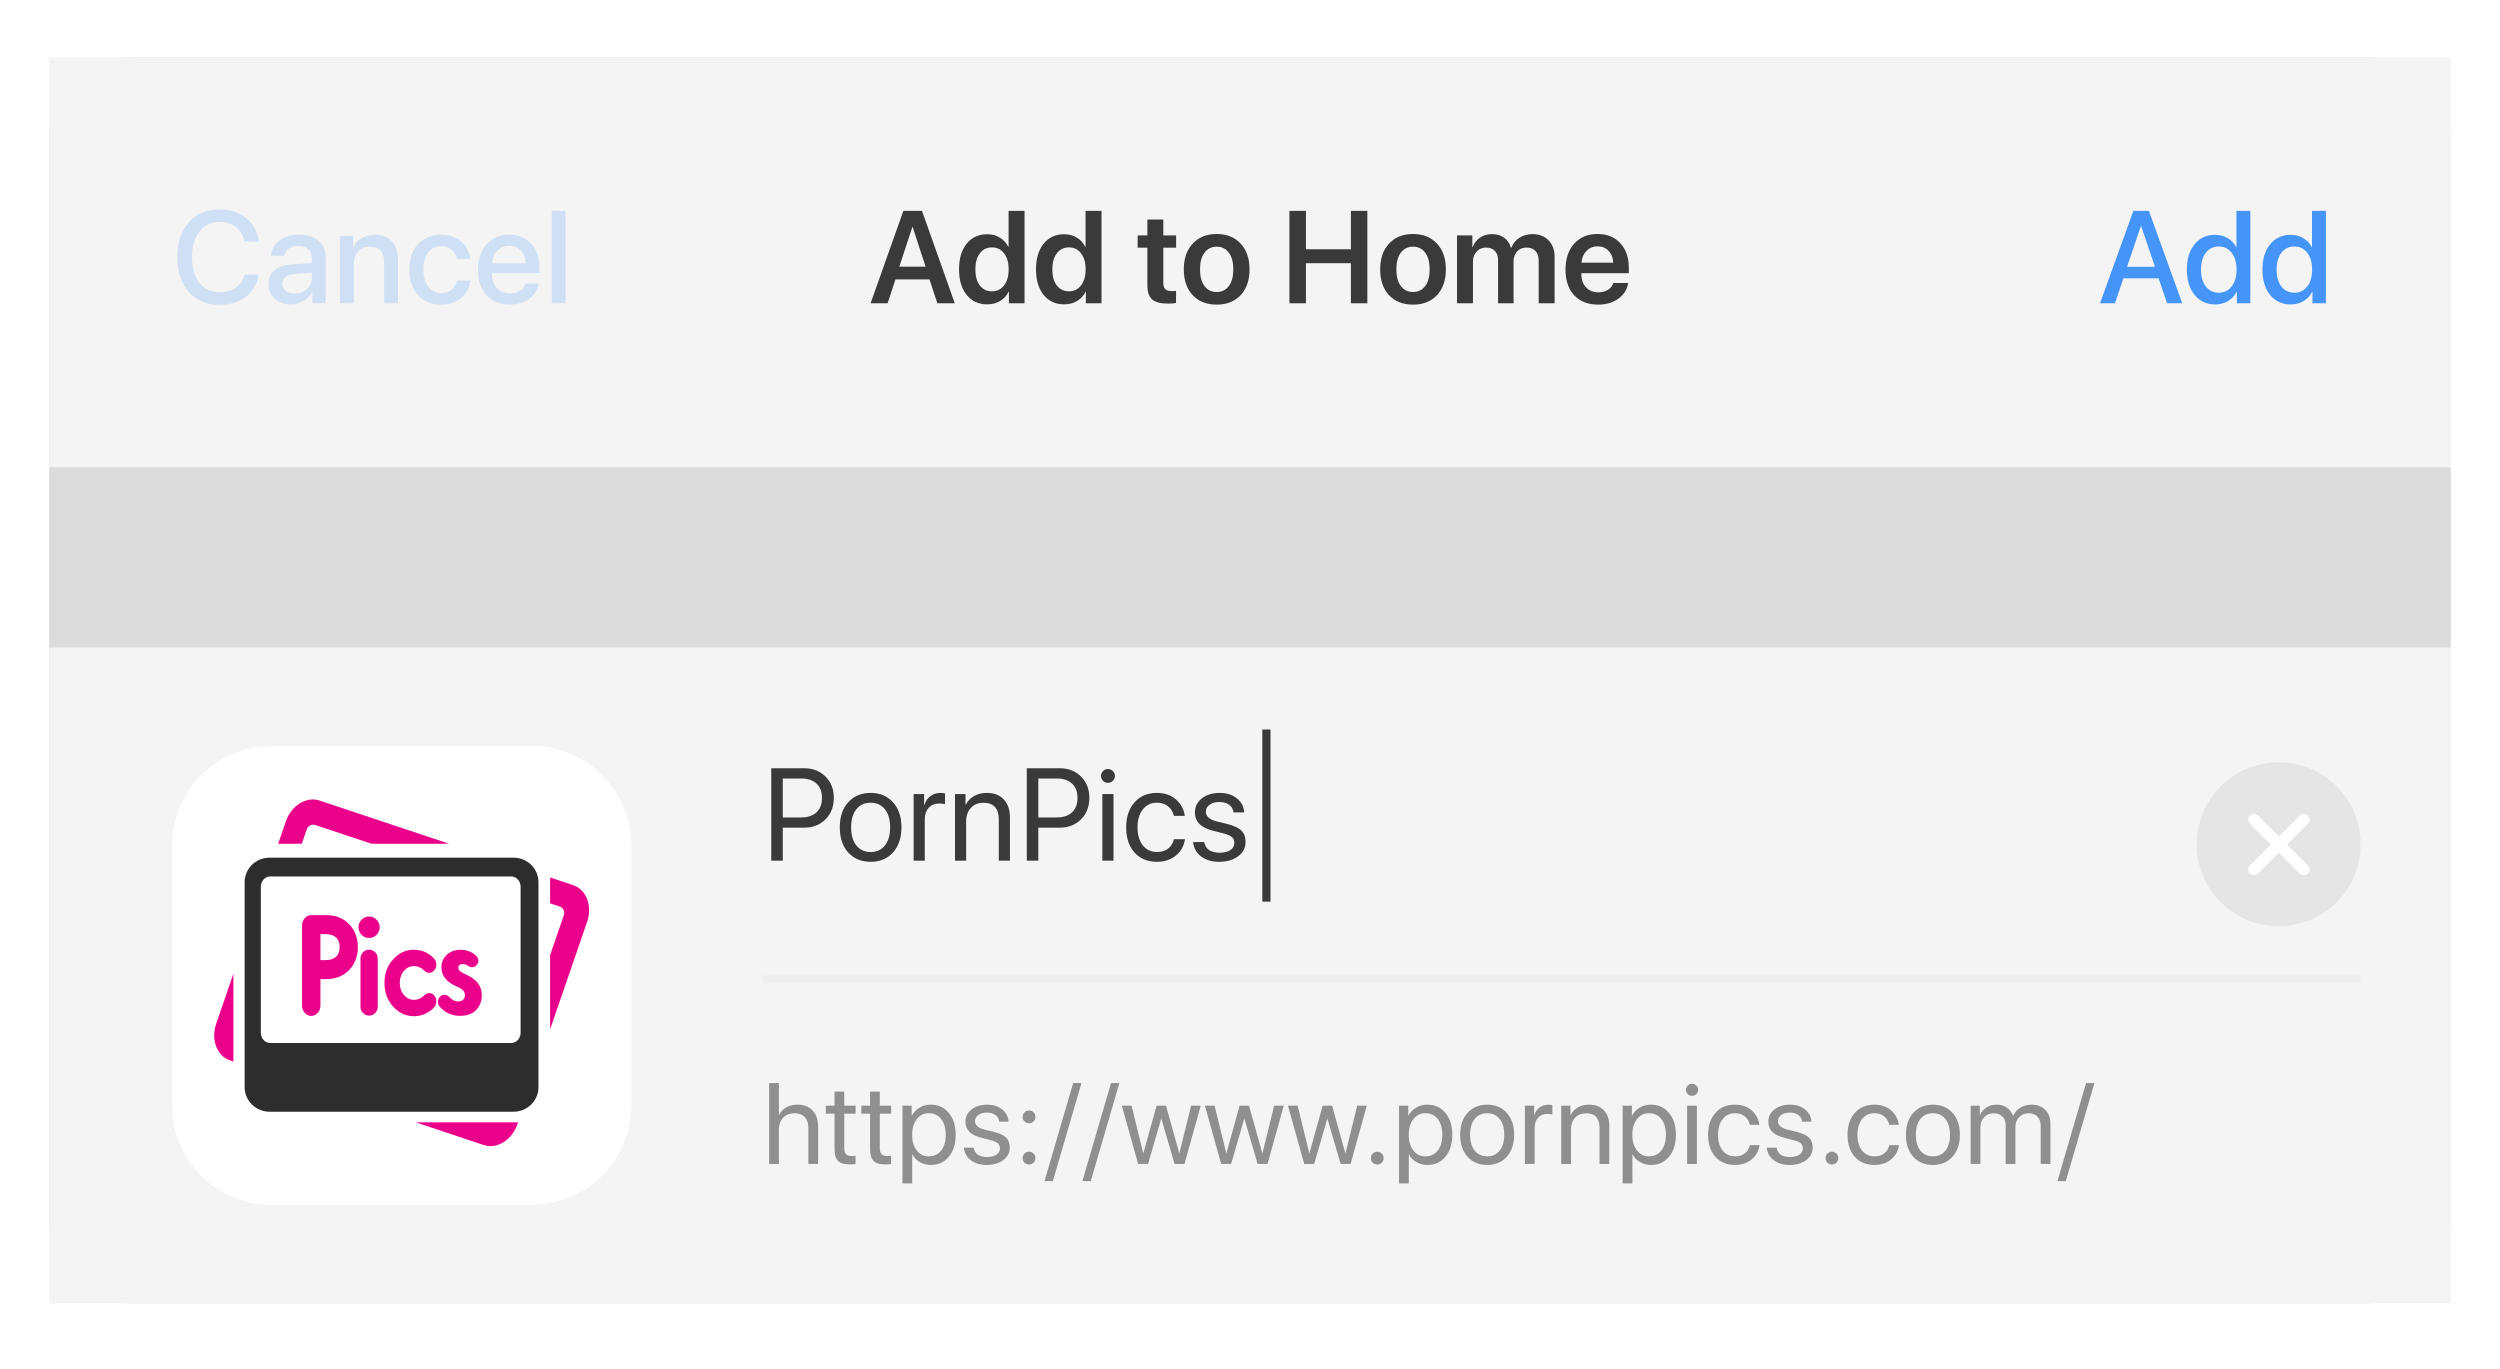
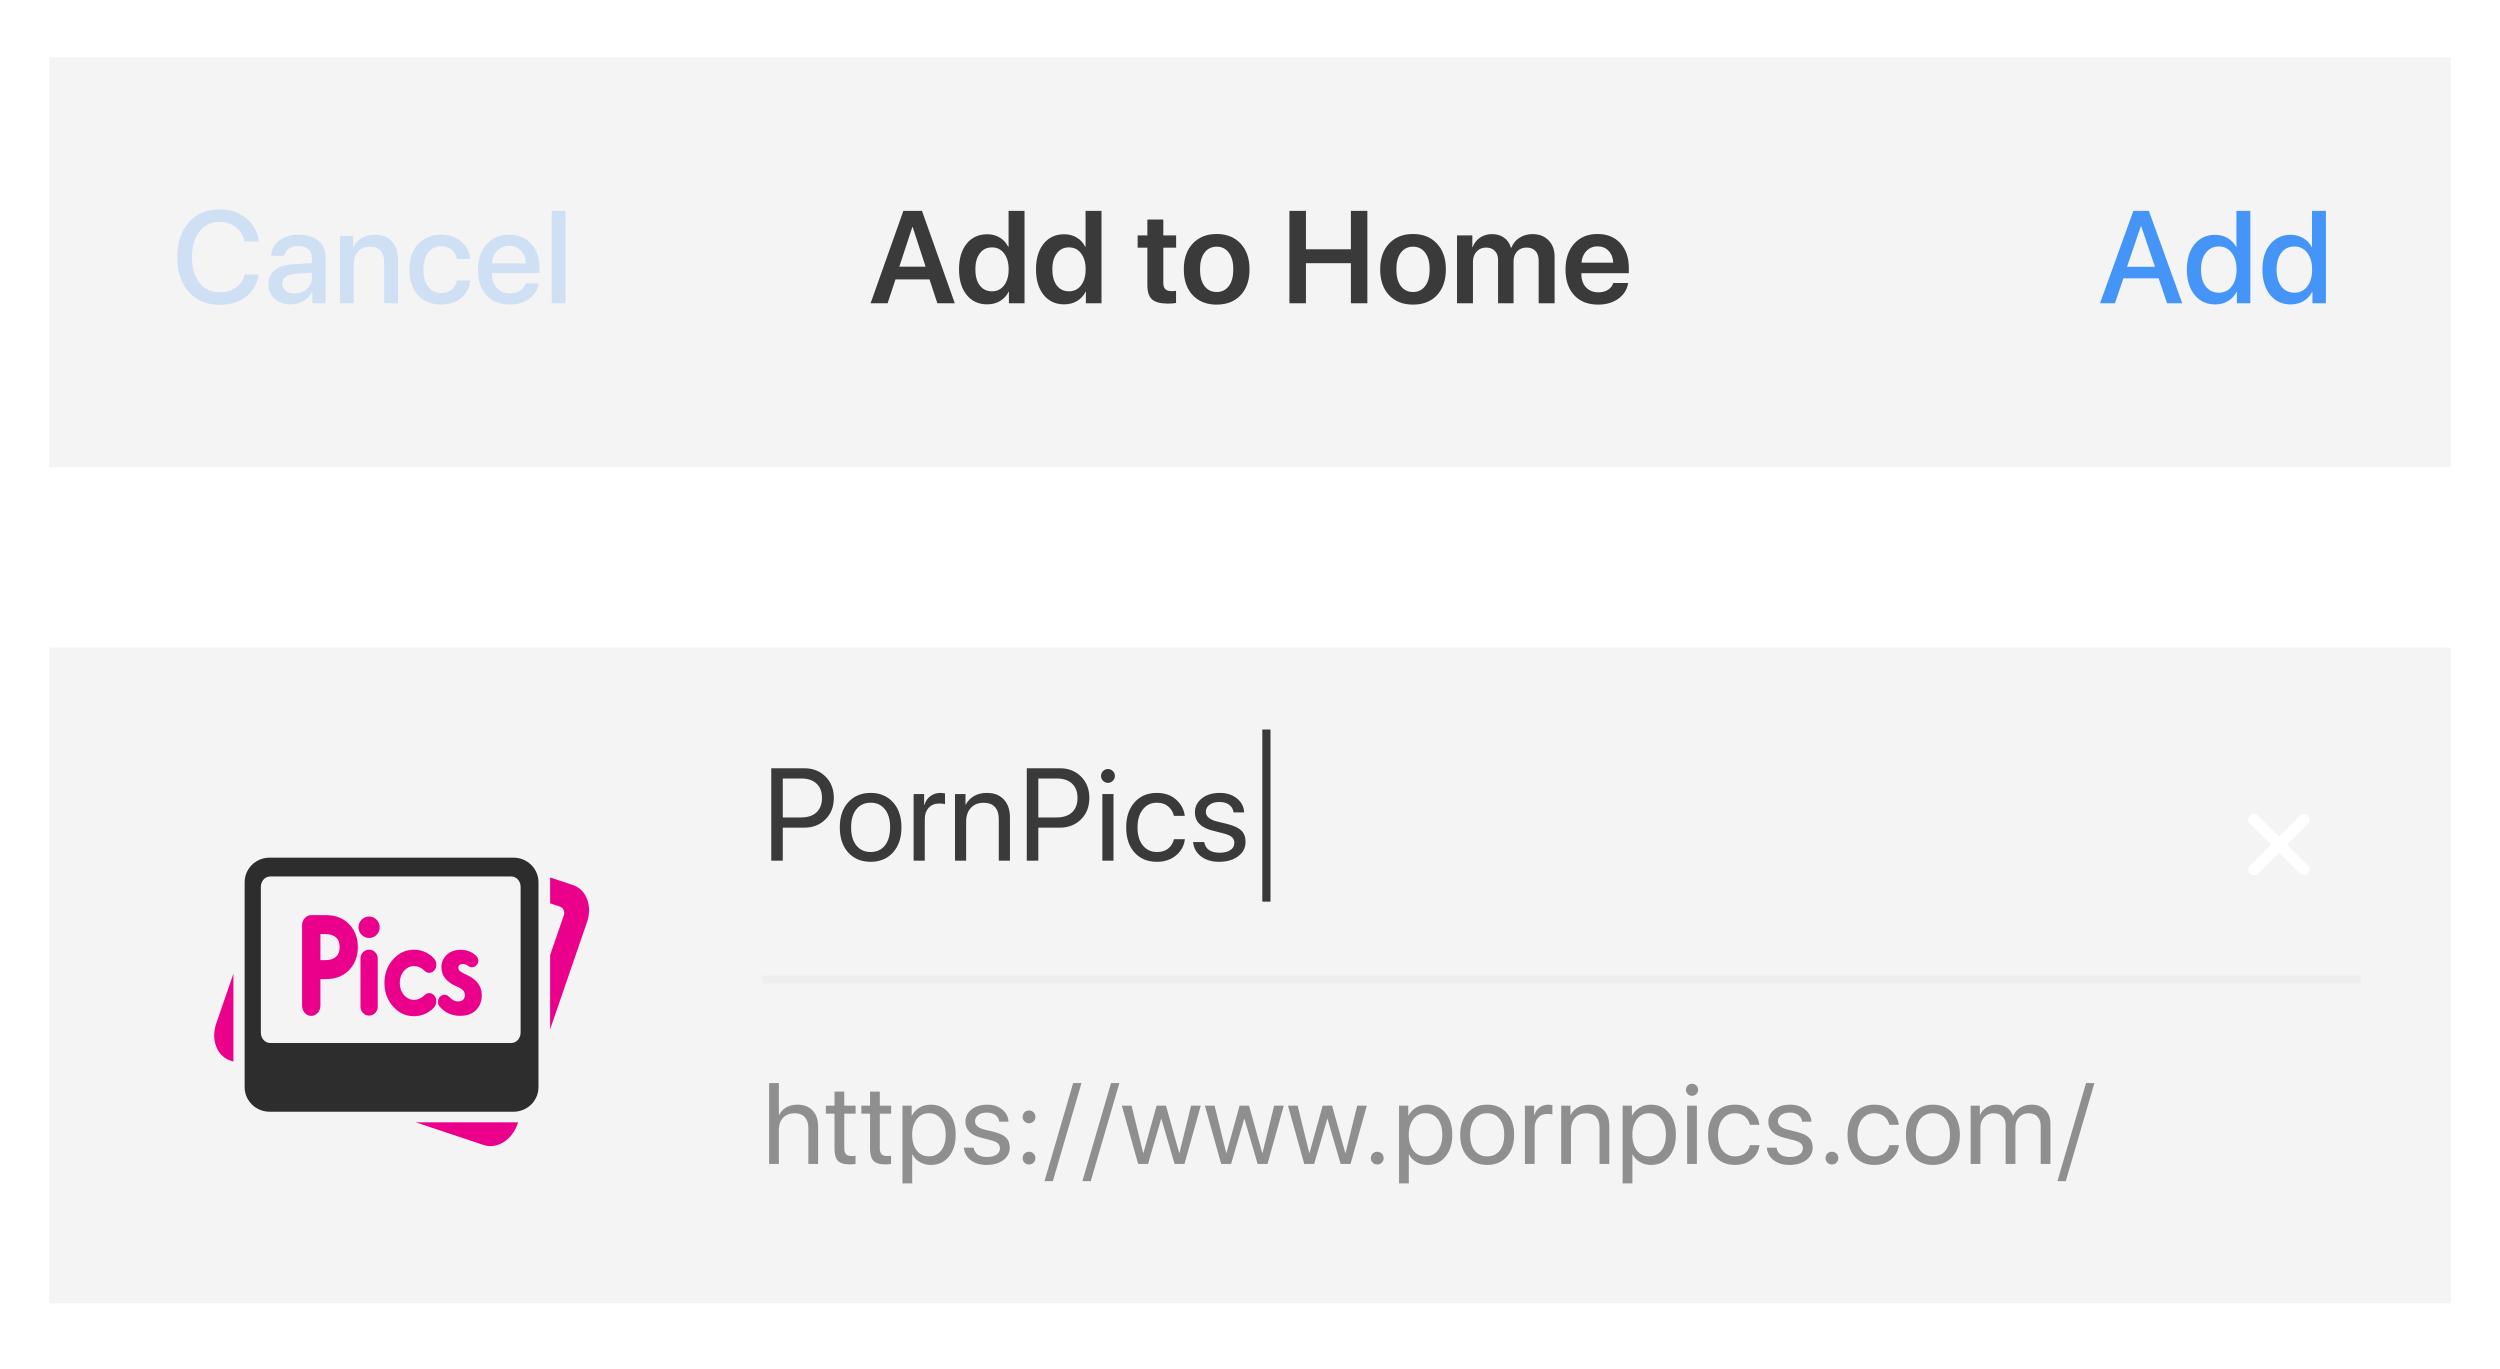
<svg xmlns="http://www.w3.org/2000/svg" width="305" height="167" viewBox="0 0 305 167" fill="none">
  <g filter="url(#filter0_dd)">
-     <rect x="6" y="6" width="293" height="152" rx="10" fill="#DBDBDB" />
    <rect x="6" y="6" width="293" height="50" fill="#F4F4F4" />
    <rect x="6" y="78" width="293" height="80" fill="#F4F4F4" />
    <path d="M114.359 36L113.398 33.086H109.25L108.289 36H106.211L110.211 24.727H112.484L116.484 36H114.359ZM111.297 26.719L109.719 31.531H112.922L111.352 26.719H111.297ZM120.438 36.133C119.391 36.133 118.555 35.747 117.93 34.977C117.311 34.206 117.001 33.164 117.001 31.852C117.001 30.544 117.311 29.505 117.93 28.734C118.555 27.963 119.391 27.578 120.438 27.578C121.021 27.578 121.537 27.716 121.985 27.992C122.438 28.268 122.777 28.641 123.001 29.109H123.047V24.727H124.993V36H123.087V34.586H123.055C122.826 35.06 122.48 35.438 122.016 35.719C121.558 35.995 121.032 36.133 120.438 36.133ZM121.024 29.18C120.399 29.18 119.904 29.422 119.54 29.906C119.175 30.385 118.993 31.037 118.993 31.859C118.993 32.688 119.172 33.341 119.532 33.82C119.896 34.3 120.394 34.539 121.024 34.539C121.639 34.539 122.131 34.297 122.501 33.812C122.87 33.328 123.055 32.677 123.055 31.859C123.055 31.047 122.87 30.398 122.501 29.914C122.131 29.424 121.639 29.18 121.024 29.18ZM129.829 36.133C128.782 36.133 127.947 35.747 127.322 34.977C126.702 34.206 126.392 33.164 126.392 31.852C126.392 30.544 126.702 29.505 127.322 28.734C127.947 27.963 128.782 27.578 129.829 27.578C130.413 27.578 130.928 27.716 131.376 27.992C131.829 28.268 132.168 28.641 132.392 29.109H132.439V24.727H134.384V36H132.478V34.586H132.447C132.217 35.06 131.871 35.438 131.407 35.719C130.949 35.995 130.423 36.133 129.829 36.133ZM130.415 29.18C129.79 29.18 129.296 29.422 128.931 29.906C128.566 30.385 128.384 31.037 128.384 31.859C128.384 32.688 128.564 33.341 128.923 33.82C129.288 34.3 129.785 34.539 130.415 34.539C131.03 34.539 131.522 34.297 131.892 33.812C132.262 33.328 132.447 32.677 132.447 31.859C132.447 31.047 132.262 30.398 131.892 29.914C131.522 29.424 131.03 29.18 130.415 29.18ZM139.979 25.781H141.924V27.719H143.487V29.219H141.924V33.523C141.924 33.862 142.005 34.112 142.167 34.273C142.328 34.435 142.581 34.516 142.924 34.516C143.154 34.516 143.338 34.503 143.479 34.477V35.961C143.245 36.013 142.909 36.039 142.471 36.039C141.575 36.039 140.935 35.867 140.549 35.523C140.169 35.18 139.979 34.604 139.979 33.797V29.219H138.792V27.719H139.979V25.781ZM151.355 35.016C150.631 35.781 149.657 36.164 148.433 36.164C147.209 36.164 146.235 35.781 145.511 35.016C144.787 34.245 144.425 33.193 144.425 31.859C144.425 30.531 144.79 29.482 145.519 28.711C146.248 27.935 147.219 27.547 148.433 27.547C149.652 27.547 150.623 27.935 151.347 28.711C152.076 29.482 152.441 30.531 152.441 31.859C152.441 33.193 152.079 34.245 151.355 35.016ZM146.948 33.898C147.313 34.383 147.808 34.625 148.433 34.625C149.058 34.625 149.553 34.383 149.917 33.898C150.282 33.414 150.464 32.734 150.464 31.859C150.464 30.99 150.282 30.312 149.917 29.828C149.553 29.338 149.058 29.094 148.433 29.094C147.813 29.094 147.318 29.338 146.948 29.828C146.584 30.312 146.402 30.99 146.402 31.859C146.402 32.734 146.584 33.414 146.948 33.898ZM166.817 36H164.809V31.109H159.325V36H157.309V24.727H159.325V29.414H164.809V24.727H166.817V36ZM175.31 35.016C174.586 35.781 173.612 36.164 172.388 36.164C171.164 36.164 170.19 35.781 169.466 35.016C168.742 34.245 168.38 33.193 168.38 31.859C168.38 30.531 168.745 29.482 169.474 28.711C170.203 27.935 171.174 27.547 172.388 27.547C173.607 27.547 174.578 27.935 175.302 28.711C176.031 29.482 176.396 30.531 176.396 31.859C176.396 33.193 176.034 34.245 175.31 35.016ZM170.903 33.898C171.268 34.383 171.763 34.625 172.388 34.625C173.013 34.625 173.508 34.383 173.872 33.898C174.237 33.414 174.419 32.734 174.419 31.859C174.419 30.99 174.237 30.312 173.872 29.828C173.508 29.338 173.013 29.094 172.388 29.094C171.768 29.094 171.273 29.338 170.903 29.828C170.539 30.312 170.357 30.99 170.357 31.859C170.357 32.734 170.539 33.414 170.903 33.898ZM177.756 36V27.719H179.623V29.156H179.662C179.844 28.667 180.144 28.279 180.56 27.992C180.977 27.706 181.464 27.562 182.021 27.562C182.605 27.562 183.097 27.708 183.498 28C183.904 28.287 184.183 28.695 184.334 29.227H184.381C184.579 28.716 184.907 28.312 185.365 28.016C185.829 27.713 186.36 27.562 186.959 27.562C187.776 27.562 188.43 27.815 188.92 28.32C189.414 28.826 189.662 29.492 189.662 30.32V36H187.717V30.797C187.717 30.287 187.586 29.893 187.326 29.617C187.071 29.341 186.706 29.203 186.232 29.203C185.763 29.203 185.383 29.359 185.092 29.672C184.8 29.984 184.654 30.388 184.654 30.883V36H182.763V30.695C182.763 30.237 182.631 29.875 182.365 29.609C182.105 29.338 181.748 29.203 181.295 29.203C180.826 29.203 180.443 29.367 180.146 29.695C179.849 30.018 179.701 30.43 179.701 30.93V36H177.756ZM194.905 29.055C194.363 29.055 193.91 29.242 193.545 29.617C193.186 29.987 192.985 30.463 192.944 31.047H196.811C196.79 30.458 196.605 29.979 196.256 29.609C195.907 29.24 195.457 29.055 194.905 29.055ZM196.819 33.523H198.639C198.514 34.31 198.116 34.948 197.444 35.438C196.772 35.922 195.949 36.164 194.975 36.164C193.735 36.164 192.761 35.784 192.053 35.023C191.345 34.258 190.991 33.214 190.991 31.891C190.991 30.578 191.342 29.526 192.045 28.734C192.754 27.943 193.704 27.547 194.897 27.547C196.069 27.547 196.998 27.924 197.686 28.68C198.373 29.43 198.717 30.435 198.717 31.695V32.328H192.928V32.445C192.928 33.112 193.116 33.648 193.491 34.055C193.871 34.461 194.379 34.664 195.014 34.664C195.462 34.664 195.847 34.562 196.17 34.359C196.498 34.151 196.715 33.872 196.819 33.523Z" fill="#3A3A3A" />
    <path d="M94.094 92.727H98.117C99.174 92.727 100.039 93.065 100.711 93.742C101.388 94.414 101.727 95.281 101.727 96.344C101.727 97.412 101.388 98.284 100.711 98.961C100.034 99.638 99.164 99.977 98.102 99.977H95.5V104H94.094V92.727ZM95.5 93.977V98.727H97.75C98.552 98.727 99.174 98.518 99.617 98.102C100.06 97.68 100.281 97.094 100.281 96.344C100.281 95.594 100.06 95.013 99.617 94.602C99.18 94.185 98.557 93.977 97.75 93.977H95.5ZM106.219 104.141C105.084 104.141 104.172 103.763 103.485 103.008C102.797 102.247 102.454 101.224 102.454 99.938C102.454 98.651 102.797 97.63 103.485 96.875C104.172 96.115 105.084 95.734 106.219 95.734C107.35 95.734 108.258 96.115 108.946 96.875C109.633 97.63 109.977 98.651 109.977 99.938C109.977 101.219 109.633 102.24 108.946 103C108.258 103.76 107.35 104.141 106.219 104.141ZM104.477 102.148C104.909 102.68 105.49 102.945 106.219 102.945C106.949 102.945 107.527 102.682 107.954 102.156C108.381 101.625 108.594 100.885 108.594 99.938C108.594 98.99 108.381 98.253 107.954 97.727C107.527 97.195 106.949 96.93 106.219 96.93C105.49 96.93 104.909 97.195 104.477 97.727C104.05 98.258 103.837 98.995 103.837 99.938C103.837 100.88 104.05 101.617 104.477 102.148ZM111.462 104V95.875H112.743V97.203H112.775C112.91 96.75 113.152 96.393 113.501 96.133C113.855 95.867 114.269 95.734 114.743 95.734C114.853 95.734 115.035 95.753 115.29 95.789V97.109C115.144 97.057 114.902 97.031 114.564 97.031C114.038 97.031 113.616 97.206 113.298 97.555C112.98 97.904 112.822 98.365 112.822 98.938V104H111.462ZM116.51 104V95.875H117.791V97.172H117.822C118.057 96.719 118.392 96.367 118.83 96.117C119.267 95.862 119.791 95.734 120.4 95.734C121.286 95.734 121.976 96.003 122.471 96.539C122.965 97.07 123.213 97.799 123.213 98.727V104H121.853V98.969C121.853 98.307 121.697 97.805 121.385 97.461C121.072 97.112 120.606 96.938 119.986 96.938C119.346 96.938 118.833 97.146 118.447 97.562C118.062 97.979 117.869 98.531 117.869 99.219V104H116.51ZM125.268 92.727H129.292C130.349 92.727 131.213 93.065 131.885 93.742C132.562 94.414 132.901 95.281 132.901 96.344C132.901 97.412 132.562 98.284 131.885 98.961C131.208 99.638 130.338 99.977 129.276 99.977H126.674V104H125.268V92.727ZM126.674 93.977V98.727H128.924C129.726 98.727 130.349 98.518 130.792 98.102C131.234 97.68 131.456 97.094 131.456 96.344C131.456 95.594 131.234 95.013 130.792 94.602C130.354 94.185 129.732 93.977 128.924 93.977H126.674ZM134.487 104V95.875H135.847V104H134.487ZM135.167 94.508C134.938 94.508 134.74 94.424 134.573 94.258C134.407 94.091 134.323 93.893 134.323 93.664C134.323 93.43 134.407 93.232 134.573 93.07C134.74 92.904 134.938 92.82 135.167 92.82C135.402 92.82 135.602 92.904 135.769 93.07C135.935 93.232 136.019 93.43 136.019 93.664C136.019 93.893 135.935 94.091 135.769 94.258C135.602 94.424 135.402 94.508 135.167 94.508ZM144.543 98.539H143.215C143.111 98.07 142.879 97.685 142.519 97.383C142.165 97.081 141.704 96.93 141.137 96.93C140.428 96.93 139.858 97.203 139.426 97.75C138.993 98.292 138.777 99.021 138.777 99.938C138.777 100.87 138.993 101.604 139.426 102.141C139.863 102.677 140.439 102.945 141.152 102.945C141.699 102.945 142.15 102.81 142.504 102.539C142.863 102.263 143.103 101.878 143.222 101.383H144.558C144.454 102.195 144.087 102.859 143.457 103.375C142.832 103.885 142.061 104.141 141.144 104.141C140.009 104.141 139.1 103.766 138.418 103.016C137.736 102.26 137.394 101.234 137.394 99.938C137.394 98.662 137.736 97.643 138.418 96.883C139.1 96.117 140.004 95.734 141.129 95.734C142.097 95.734 142.884 96.008 143.488 96.555C144.097 97.102 144.449 97.763 144.543 98.539ZM145.778 98.117C145.778 97.419 146.059 96.849 146.622 96.406C147.189 95.958 147.918 95.734 148.809 95.734C149.648 95.734 150.346 95.958 150.903 96.406C151.46 96.854 151.754 97.422 151.786 98.109H150.489C150.442 97.713 150.265 97.404 149.958 97.18C149.655 96.956 149.257 96.844 148.762 96.844C148.267 96.844 147.869 96.956 147.567 97.18C147.265 97.398 147.114 97.688 147.114 98.047C147.114 98.599 147.564 98.99 148.465 99.219L149.723 99.523C150.541 99.732 151.116 100.003 151.45 100.336C151.788 100.664 151.958 101.128 151.958 101.727C151.958 102.435 151.655 103.016 151.051 103.469C150.447 103.917 149.671 104.141 148.723 104.141C147.838 104.141 147.106 103.922 146.528 103.484C145.955 103.042 145.632 102.458 145.559 101.734H146.918C147.069 102.599 147.7 103.031 148.809 103.031C149.356 103.031 149.788 102.924 150.106 102.711C150.429 102.492 150.59 102.198 150.59 101.828C150.59 101.536 150.494 101.305 150.301 101.133C150.114 100.961 149.793 100.815 149.34 100.695L147.911 100.328C146.489 99.963 145.778 99.227 145.778 98.117Z" fill="#3A3A3A" />
    <path d="M93.834 141V131.136H95.023V135.025H95.051C95.251 134.624 95.543 134.314 95.926 134.096C96.313 133.877 96.773 133.768 97.307 133.768C98.081 133.768 98.692 134.007 99.139 134.485C99.585 134.964 99.809 135.604 99.809 136.406V141H98.619V136.625C98.619 136.051 98.476 135.606 98.189 135.292C97.906 134.978 97.489 134.82 96.938 134.82C96.35 134.82 95.882 135.005 95.536 135.374C95.194 135.743 95.023 136.238 95.023 136.857V141H93.834ZM101.812 132.175H103.002V133.891H104.382V134.868H103.002V139.093C103.002 139.416 103.072 139.656 103.214 139.811C103.355 139.961 103.578 140.036 103.883 140.036C104.075 140.036 104.239 140.025 104.376 140.002V141C104.221 141.036 103.97 141.055 103.624 141.055C102.972 141.055 102.507 140.909 102.229 140.617C101.951 140.326 101.812 139.838 101.812 139.154V134.868H100.753V133.891H101.812V132.175ZM106.147 132.175H107.336V133.891H108.717V134.868H107.336V139.093C107.336 139.416 107.407 139.656 107.548 139.811C107.689 139.961 107.913 140.036 108.218 140.036C108.409 140.036 108.574 140.025 108.71 140.002V141C108.555 141.036 108.305 141.055 107.958 141.055C107.307 141.055 106.842 140.909 106.564 140.617C106.286 140.326 106.147 139.838 106.147 139.154V134.868H105.087V133.891H106.147V132.175ZM113.551 133.768C114.462 133.768 115.196 134.103 115.752 134.772C116.312 135.442 116.593 136.333 116.593 137.445C116.593 138.553 116.315 139.444 115.759 140.118C115.203 140.788 114.476 141.123 113.578 141.123C113.077 141.123 112.628 141.009 112.231 140.781C111.835 140.553 111.53 140.241 111.315 139.845H111.288V143.372H110.099V133.891H111.226V135.094H111.254C111.477 134.684 111.789 134.36 112.19 134.123C112.591 133.886 113.045 133.768 113.551 133.768ZM113.318 140.077C113.952 140.077 114.453 139.84 114.822 139.366C115.191 138.892 115.376 138.252 115.376 137.445C115.376 136.639 115.191 135.998 114.822 135.524C114.453 135.05 113.952 134.813 113.318 134.813C112.708 134.813 112.215 135.055 111.842 135.538C111.468 136.021 111.281 136.657 111.281 137.445C111.281 138.238 111.468 138.876 111.842 139.359C112.215 139.838 112.708 140.077 113.318 140.077ZM117.783 135.853C117.783 135.242 118.029 134.743 118.521 134.355C119.018 133.964 119.656 133.768 120.435 133.768C121.169 133.768 121.78 133.964 122.267 134.355C122.755 134.747 123.012 135.244 123.04 135.846H121.905C121.864 135.499 121.709 135.228 121.44 135.032C121.176 134.836 120.827 134.738 120.394 134.738C119.961 134.738 119.613 134.836 119.348 135.032C119.084 135.224 118.952 135.477 118.952 135.791C118.952 136.274 119.346 136.616 120.134 136.816L121.235 137.083C121.95 137.265 122.454 137.502 122.746 137.794C123.042 138.081 123.19 138.487 123.19 139.011C123.19 139.631 122.926 140.139 122.397 140.535C121.868 140.927 121.189 141.123 120.36 141.123C119.585 141.123 118.945 140.932 118.439 140.549C117.938 140.161 117.655 139.651 117.591 139.018H118.781C118.913 139.774 119.464 140.152 120.435 140.152C120.914 140.152 121.292 140.059 121.57 139.872C121.852 139.681 121.994 139.423 121.994 139.1C121.994 138.844 121.909 138.642 121.741 138.491C121.577 138.341 121.296 138.213 120.9 138.108L119.649 137.787C118.405 137.468 117.783 136.823 117.783 135.853ZM126.096 140.843C125.946 140.993 125.761 141.068 125.542 141.068C125.323 141.068 125.139 140.993 124.988 140.843C124.838 140.692 124.763 140.508 124.763 140.289C124.763 140.07 124.838 139.886 124.988 139.735C125.139 139.585 125.323 139.51 125.542 139.51C125.761 139.51 125.946 139.585 126.096 139.735C126.246 139.886 126.321 140.07 126.321 140.289C126.321 140.508 126.246 140.692 126.096 140.843ZM126.096 135.812C125.946 135.962 125.761 136.037 125.542 136.037C125.323 136.037 125.139 135.962 124.988 135.812C124.838 135.661 124.763 135.477 124.763 135.258C124.763 135.039 124.838 134.854 124.988 134.704C125.139 134.554 125.323 134.479 125.542 134.479C125.761 134.479 125.946 134.554 126.096 134.704C126.246 134.854 126.321 135.039 126.321 135.258C126.321 135.477 126.246 135.661 126.096 135.812ZM128.448 143.099H127.43L130.923 131.136H131.941L128.448 143.099ZM133.07 143.099H132.051L135.544 131.136H136.563L133.07 143.099ZM146.489 133.891L144.507 141H143.297L141.691 135.497H141.663L140.064 141H138.854L136.864 133.891H138.047L139.469 139.674H139.496L141.103 133.891H142.251L143.864 139.674H143.892L145.314 133.891H146.489ZM156.621 133.891L154.638 141H153.428L151.822 135.497H151.795L150.195 141H148.985L146.996 133.891H148.178L149.6 139.674H149.628L151.234 133.891H152.383L153.996 139.674H154.023L155.445 133.891H156.621ZM166.752 133.891L164.77 141H163.56L161.954 135.497H161.926L160.327 141H159.117L157.127 133.891H158.31L159.732 139.674H159.759L161.366 133.891H162.514L164.127 139.674H164.155L165.577 133.891H166.752ZM168.578 140.843C168.428 140.993 168.243 141.068 168.024 141.068C167.806 141.068 167.621 140.993 167.471 140.843C167.32 140.692 167.245 140.508 167.245 140.289C167.245 140.07 167.32 139.886 167.471 139.735C167.621 139.585 167.806 139.51 168.024 139.51C168.243 139.51 168.428 139.585 168.578 139.735C168.729 139.886 168.804 140.07 168.804 140.289C168.804 140.508 168.729 140.692 168.578 140.843ZM174.136 133.768C175.048 133.768 175.782 134.103 176.338 134.772C176.898 135.442 177.178 136.333 177.178 137.445C177.178 138.553 176.9 139.444 176.344 140.118C175.788 140.788 175.062 141.123 174.164 141.123C173.662 141.123 173.214 141.009 172.817 140.781C172.421 140.553 172.115 140.241 171.901 139.845H171.874V143.372H170.684V133.891H171.812V135.094H171.84C172.063 134.684 172.375 134.36 172.776 134.123C173.177 133.886 173.631 133.768 174.136 133.768ZM173.904 140.077C174.537 140.077 175.039 139.84 175.408 139.366C175.777 138.892 175.962 138.252 175.962 137.445C175.962 136.639 175.777 135.998 175.408 135.524C175.039 135.05 174.537 134.813 173.904 134.813C173.293 134.813 172.801 135.055 172.427 135.538C172.054 136.021 171.867 136.657 171.867 137.445C171.867 138.238 172.054 138.876 172.427 139.359C172.801 139.838 173.293 140.077 173.904 140.077ZM181.438 141.123C180.444 141.123 179.647 140.793 179.045 140.132C178.444 139.466 178.143 138.571 178.143 137.445C178.143 136.32 178.444 135.426 179.045 134.766C179.647 134.1 180.444 133.768 181.438 133.768C182.427 133.768 183.222 134.1 183.824 134.766C184.425 135.426 184.726 136.32 184.726 137.445C184.726 138.566 184.425 139.46 183.824 140.125C183.222 140.79 182.427 141.123 181.438 141.123ZM179.913 139.38C180.292 139.845 180.8 140.077 181.438 140.077C182.076 140.077 182.582 139.847 182.955 139.387C183.329 138.922 183.516 138.275 183.516 137.445C183.516 136.616 183.329 135.971 182.955 135.511C182.582 135.046 182.076 134.813 181.438 134.813C180.8 134.813 180.292 135.046 179.913 135.511C179.54 135.976 179.353 136.62 179.353 137.445C179.353 138.27 179.54 138.915 179.913 139.38ZM186.039 141V133.891H187.16V135.053H187.187C187.306 134.656 187.518 134.344 187.823 134.116C188.133 133.884 188.495 133.768 188.91 133.768C189.006 133.768 189.165 133.784 189.389 133.815V134.971C189.261 134.925 189.049 134.902 188.753 134.902C188.293 134.902 187.923 135.055 187.645 135.36C187.367 135.666 187.228 136.069 187.228 136.57V141H186.039ZM190.469 141V133.891H191.59V135.025H191.618C191.823 134.629 192.117 134.321 192.5 134.103C192.882 133.879 193.34 133.768 193.874 133.768C194.648 133.768 195.252 134.002 195.685 134.472C196.118 134.937 196.335 135.575 196.335 136.386V141H195.145V136.598C195.145 136.019 195.008 135.579 194.735 135.278C194.462 134.973 194.054 134.82 193.511 134.82C192.951 134.82 192.502 135.003 192.165 135.367C191.827 135.732 191.659 136.215 191.659 136.816V141H190.469ZM201.414 133.768C202.326 133.768 203.059 134.103 203.615 134.772C204.176 135.442 204.456 136.333 204.456 137.445C204.456 138.553 204.178 139.444 203.622 140.118C203.066 140.788 202.339 141.123 201.442 141.123C200.94 141.123 200.491 141.009 200.095 140.781C199.698 140.553 199.393 140.241 199.179 139.845H199.152V143.372H197.962V133.891H199.09V135.094H199.117C199.341 134.684 199.653 134.36 200.054 134.123C200.455 133.886 200.908 133.768 201.414 133.768ZM201.182 140.077C201.815 140.077 202.317 139.84 202.686 139.366C203.055 138.892 203.239 138.252 203.239 137.445C203.239 136.639 203.055 135.998 202.686 135.524C202.317 135.05 201.815 134.813 201.182 134.813C200.571 134.813 200.079 135.055 199.705 135.538C199.332 136.021 199.145 136.657 199.145 137.445C199.145 138.238 199.332 138.876 199.705 139.359C200.079 139.838 200.571 140.077 201.182 140.077ZM205.831 141V133.891H207.02V141H205.831ZM206.426 132.694C206.225 132.694 206.052 132.621 205.906 132.476C205.76 132.33 205.687 132.157 205.687 131.956C205.687 131.751 205.76 131.578 205.906 131.437C206.052 131.291 206.225 131.218 206.426 131.218C206.631 131.218 206.806 131.291 206.952 131.437C207.098 131.578 207.171 131.751 207.171 131.956C207.171 132.157 207.098 132.33 206.952 132.476C206.806 132.621 206.631 132.694 206.426 132.694ZM214.643 136.222H213.481C213.39 135.812 213.187 135.474 212.873 135.21C212.563 134.946 212.159 134.813 211.663 134.813C211.043 134.813 210.544 135.053 210.166 135.531C209.787 136.005 209.598 136.643 209.598 137.445C209.598 138.261 209.787 138.904 210.166 139.373C210.548 139.842 211.052 140.077 211.676 140.077C212.155 140.077 212.549 139.959 212.859 139.722C213.173 139.48 213.383 139.143 213.488 138.71H214.657C214.566 139.421 214.244 140.002 213.693 140.453C213.146 140.9 212.472 141.123 211.669 141.123C210.676 141.123 209.881 140.795 209.284 140.139C208.687 139.478 208.388 138.58 208.388 137.445C208.388 136.329 208.687 135.438 209.284 134.772C209.881 134.103 210.671 133.768 211.656 133.768C212.503 133.768 213.192 134.007 213.72 134.485C214.253 134.964 214.561 135.543 214.643 136.222ZM215.737 135.853C215.737 135.242 215.984 134.743 216.476 134.355C216.972 133.964 217.611 133.768 218.39 133.768C219.124 133.768 219.734 133.964 220.222 134.355C220.709 134.747 220.967 135.244 220.994 135.846H219.86C219.819 135.499 219.664 135.228 219.395 135.032C219.13 134.836 218.782 134.738 218.349 134.738C217.916 134.738 217.567 134.836 217.303 135.032C217.039 135.224 216.906 135.477 216.906 135.791C216.906 136.274 217.301 136.616 218.089 136.816L219.19 137.083C219.905 137.265 220.409 137.502 220.7 137.794C220.997 138.081 221.145 138.487 221.145 139.011C221.145 139.631 220.88 140.139 220.352 140.535C219.823 140.927 219.144 141.123 218.315 141.123C217.54 141.123 216.9 140.932 216.394 140.549C215.892 140.161 215.61 139.651 215.546 139.018H216.736C216.868 139.774 217.419 140.152 218.39 140.152C218.868 140.152 219.247 140.059 219.525 139.872C219.807 139.681 219.948 139.423 219.948 139.1C219.948 138.844 219.864 138.642 219.695 138.491C219.531 138.341 219.251 138.213 218.855 138.108L217.604 137.787C216.36 137.468 215.737 136.823 215.737 135.853ZM224.051 140.843C223.9 140.993 223.716 141.068 223.497 141.068C223.278 141.068 223.094 140.993 222.943 140.843C222.793 140.692 222.718 140.508 222.718 140.289C222.718 140.07 222.793 139.886 222.943 139.735C223.094 139.585 223.278 139.51 223.497 139.51C223.716 139.51 223.9 139.585 224.051 139.735C224.201 139.886 224.276 140.07 224.276 140.289C224.276 140.508 224.201 140.692 224.051 140.843ZM231.653 136.222H230.491C230.4 135.812 230.197 135.474 229.882 135.21C229.572 134.946 229.169 134.813 228.672 134.813C228.053 134.813 227.553 135.053 227.175 135.531C226.797 136.005 226.608 136.643 226.608 137.445C226.608 138.261 226.797 138.904 227.175 139.373C227.558 139.842 228.062 140.077 228.686 140.077C229.164 140.077 229.559 139.959 229.869 139.722C230.183 139.48 230.393 139.143 230.497 138.71H231.666C231.575 139.421 231.254 140.002 230.703 140.453C230.156 140.9 229.481 141.123 228.679 141.123C227.686 141.123 226.89 140.795 226.293 140.139C225.696 139.478 225.398 138.58 225.398 137.445C225.398 136.329 225.696 135.438 226.293 134.772C226.89 134.103 227.681 133.768 228.665 133.768C229.513 133.768 230.201 134.007 230.73 134.485C231.263 134.964 231.571 135.543 231.653 136.222ZM235.816 141.123C234.823 141.123 234.025 140.793 233.424 140.132C232.822 139.466 232.522 138.571 232.522 137.445C232.522 136.32 232.822 135.426 233.424 134.766C234.025 134.1 234.823 133.768 235.816 133.768C236.805 133.768 237.601 134.1 238.202 134.766C238.804 135.426 239.105 136.32 239.105 137.445C239.105 138.566 238.804 139.46 238.202 140.125C237.601 140.79 236.805 141.123 235.816 141.123ZM234.292 139.38C234.67 139.845 235.178 140.077 235.816 140.077C236.455 140.077 236.96 139.847 237.334 139.387C237.708 138.922 237.895 138.275 237.895 137.445C237.895 136.616 237.708 135.971 237.334 135.511C236.96 135.046 236.455 134.813 235.816 134.813C235.178 134.813 234.67 135.046 234.292 135.511C233.918 135.976 233.732 136.62 233.732 137.445C233.732 138.27 233.918 138.915 234.292 139.38ZM240.418 141V133.891H241.539V135.025H241.566C241.739 134.638 242.001 134.333 242.352 134.109C242.703 133.882 243.113 133.768 243.583 133.768C244.066 133.768 244.481 133.886 244.827 134.123C245.173 134.355 245.424 134.688 245.579 135.121H245.606C245.802 134.697 246.096 134.367 246.488 134.13C246.884 133.888 247.333 133.768 247.835 133.768C248.537 133.768 249.097 133.979 249.516 134.403C249.94 134.823 250.152 135.385 250.152 136.092V141H248.963V136.365C248.963 135.878 248.833 135.499 248.573 135.23C248.318 134.957 247.955 134.82 247.486 134.82C247.017 134.82 246.632 134.978 246.331 135.292C246.03 135.602 245.88 135.998 245.88 136.481V141H244.69V136.235C244.69 135.807 244.558 135.465 244.294 135.21C244.029 134.95 243.676 134.82 243.234 134.82C242.765 134.82 242.375 134.984 242.065 135.312C241.76 135.641 241.607 136.051 241.607 136.543V141H240.418ZM252.026 143.099H251.007L254.5 131.136H255.519L252.026 143.099Z" fill="#8F8F8F" />
    <path d="M264.383 36L263.352 32.953H259.055L258.023 36H256.203L260.273 24.727H262.164L266.234 36H264.383ZM261.18 26.602L259.5 31.547H262.906L261.227 26.602H261.18ZM270.251 36.141C269.209 36.141 268.373 35.755 267.743 34.984C267.113 34.214 266.797 33.182 266.797 31.891C266.797 30.599 267.11 29.57 267.735 28.805C268.365 28.034 269.199 27.648 270.235 27.648C270.813 27.648 271.329 27.784 271.782 28.055C272.235 28.32 272.579 28.685 272.813 29.148H272.844V24.727H274.54V36H272.899V34.602H272.868C272.623 35.081 272.271 35.458 271.813 35.734C271.36 36.005 270.839 36.141 270.251 36.141ZM270.696 29.07C270.029 29.07 269.501 29.326 269.11 29.836C268.719 30.341 268.524 31.026 268.524 31.891C268.524 32.76 268.719 33.448 269.11 33.953C269.501 34.458 270.029 34.711 270.696 34.711C271.347 34.711 271.87 34.456 272.266 33.945C272.662 33.43 272.86 32.745 272.86 31.891C272.86 31.042 272.662 30.359 272.266 29.844C271.87 29.328 271.347 29.07 270.696 29.07ZM279.47 36.141C278.428 36.141 277.592 35.755 276.962 34.984C276.332 34.214 276.017 33.182 276.017 31.891C276.017 30.599 276.329 29.57 276.954 28.805C277.585 28.034 278.418 27.648 279.454 27.648C280.032 27.648 280.548 27.784 281.001 28.055C281.454 28.32 281.798 28.685 282.032 29.148H282.064V24.727H283.759V36H282.118V34.602H282.087C281.842 35.081 281.491 35.458 281.032 35.734C280.579 36.005 280.059 36.141 279.47 36.141ZM279.915 29.07C279.249 29.07 278.72 29.326 278.329 29.836C277.939 30.341 277.743 31.026 277.743 31.891C277.743 32.76 277.939 33.448 278.329 33.953C278.72 34.458 279.249 34.711 279.915 34.711C280.566 34.711 281.09 34.456 281.486 33.945C281.881 33.43 282.079 32.745 282.079 31.891C282.079 31.042 281.881 30.359 281.486 29.844C281.09 29.328 280.566 29.07 279.915 29.07Z" fill="#4594F8" />
    <path opacity="0.2" d="M26.797 36.188C25.213 36.188 23.956 35.664 23.023 34.617C22.096 33.57 21.633 32.151 21.633 30.359C21.633 28.578 22.099 27.164 23.031 26.117C23.963 25.065 25.219 24.539 26.797 24.539C28.078 24.539 29.159 24.901 30.039 25.625C30.919 26.344 31.432 27.289 31.578 28.461H29.844C29.688 27.737 29.331 27.159 28.773 26.727C28.221 26.289 27.562 26.07 26.797 26.07C25.771 26.07 24.951 26.461 24.336 27.242C23.727 28.018 23.422 29.057 23.422 30.359C23.422 31.677 23.727 32.724 24.336 33.5C24.945 34.271 25.768 34.656 26.805 34.656C27.586 34.656 28.242 34.466 28.773 34.086C29.31 33.706 29.667 33.175 29.844 32.492H31.586C31.372 33.659 30.844 34.568 30 35.219C29.162 35.865 28.094 36.188 26.797 36.188ZM35.946 34.805C36.54 34.805 37.037 34.625 37.438 34.266C37.844 33.901 38.047 33.453 38.047 32.922V32.273L36.024 32.398C35.519 32.435 35.128 32.56 34.852 32.773C34.581 32.982 34.446 33.263 34.446 33.617C34.446 33.977 34.581 34.266 34.852 34.484C35.128 34.698 35.493 34.805 35.946 34.805ZM35.477 36.141C34.67 36.141 34.011 35.911 33.501 35.453C32.995 34.995 32.743 34.398 32.743 33.664C32.743 32.945 33.008 32.375 33.54 31.953C34.071 31.526 34.824 31.287 35.797 31.234L38.047 31.102V30.469C38.047 30.01 37.902 29.654 37.61 29.398C37.318 29.138 36.915 29.008 36.399 29.008C35.92 29.008 35.529 29.115 35.227 29.328C34.93 29.542 34.743 29.836 34.665 30.211H33.071C33.118 29.451 33.446 28.831 34.055 28.352C34.665 27.872 35.467 27.633 36.462 27.633C37.456 27.633 38.248 27.878 38.837 28.367C39.43 28.857 39.727 29.513 39.727 30.336V36H38.11V34.648H38.071C37.837 35.102 37.48 35.464 37.001 35.734C36.527 36.005 36.019 36.141 35.477 36.141ZM41.478 36V27.781H43.087V29.156H43.126C43.355 28.677 43.689 28.305 44.126 28.039C44.564 27.773 45.092 27.641 45.712 27.641C46.613 27.641 47.314 27.912 47.814 28.453C48.314 28.99 48.564 29.732 48.564 30.68V36H46.868V31.008C46.868 30.383 46.72 29.909 46.423 29.586C46.132 29.258 45.697 29.094 45.118 29.094C44.525 29.094 44.051 29.287 43.697 29.672C43.342 30.057 43.165 30.57 43.165 31.211V36H41.478ZM57.361 30.609H55.752C55.663 30.146 55.45 29.768 55.111 29.477C54.778 29.185 54.348 29.039 53.822 29.039C53.166 29.039 52.64 29.297 52.244 29.812C51.853 30.323 51.658 31.016 51.658 31.891C51.658 32.781 51.853 33.479 52.244 33.984C52.64 34.49 53.171 34.742 53.838 34.742C54.353 34.742 54.775 34.609 55.103 34.344C55.437 34.073 55.653 33.698 55.752 33.219H57.377C57.288 34.099 56.919 34.81 56.267 35.352C55.622 35.888 54.807 36.156 53.822 36.156C52.64 36.156 51.697 35.776 50.994 35.016C50.291 34.25 49.939 33.208 49.939 31.891C49.939 30.588 50.291 29.555 50.994 28.789C51.697 28.018 52.635 27.633 53.807 27.633C54.827 27.633 55.656 27.919 56.291 28.492C56.926 29.06 57.283 29.766 57.361 30.609ZM63.549 29.586C63.18 29.19 62.703 28.992 62.12 28.992C61.536 28.992 61.052 29.193 60.667 29.594C60.281 29.99 60.068 30.503 60.026 31.133H64.135C64.115 30.497 63.919 29.982 63.549 29.586ZM64.127 33.586H65.729C65.609 34.341 65.224 34.958 64.573 35.438C63.922 35.917 63.127 36.156 62.19 36.156C60.987 36.156 60.039 35.779 59.346 35.023C58.659 34.263 58.315 33.232 58.315 31.93C58.315 30.638 58.659 29.599 59.346 28.812C60.039 28.026 60.963 27.633 62.12 27.633C63.255 27.633 64.156 28.005 64.823 28.75C65.49 29.49 65.823 30.484 65.823 31.734V32.312H60.018V32.414C60.018 33.133 60.219 33.708 60.62 34.141C61.021 34.573 61.557 34.789 62.229 34.789C62.703 34.789 63.109 34.68 63.448 34.461C63.786 34.242 64.013 33.95 64.127 33.586ZM67.308 36V24.727H68.995V36H67.308Z" fill="#4594F8" />
-     <path d="M64.867 90H33.133C26.432 90 21 95.432 21 102.133V133.867C21 140.568 26.432 146 33.133 146H64.867C71.569 146 77 140.568 77 133.867V102.133C77 95.432 71.569 90 64.867 90Z" fill="white" />
    <path d="M28.476 117.787L26.376 123.89C25.708 125.831 26.466 127.838 28.068 128.373L28.476 128.509V117.787Z" fill="#EB008B" />
-     <path d="M36.821 101.937L37.423 100.187C37.574 99.749 38.039 99.507 38.462 99.648L45.323 101.937H54.786L38.982 96.665C37.38 96.13 35.539 97.271 34.871 99.213L33.933 101.937H36.821Z" fill="#EB008B" />
    <path d="M69.932 106.99L67.111 106.048C67.111 106.071 67.114 106.092 67.114 106.114V109.206L68.299 109.603C68.722 109.744 68.942 110.213 68.791 110.651L67.114 115.526V124.576L71.625 111.471C72.292 109.532 71.535 107.524 69.932 106.99Z" fill="#EB008B" />
    <path d="M50.719 135.928L59.018 138.696C60.62 139.231 62.461 138.091 63.13 136.149L63.205 135.928H50.719Z" fill="#EB008B" />
    <path d="M62.643 103.633H32.896C31.211 103.633 29.845 104.974 29.845 106.628V131.636C29.845 133.289 31.211 134.631 32.896 134.631H62.643C64.328 134.631 65.694 133.289 65.694 131.636V106.628C65.694 104.975 64.328 103.633 62.643 103.633ZM63.514 124.978C63.514 125.678 63.007 126.245 62.382 126.245H32.955C32.33 126.245 31.823 125.677 31.823 124.978V107.197C31.823 106.496 32.33 105.93 32.955 105.93H62.382C63.007 105.93 63.514 106.496 63.514 107.197V124.978Z" fill="#2D2D2D" />
    <path d="M37.972 110.644H39.734C40.94 110.644 41.896 111.015 42.601 111.758C43.307 112.501 43.658 113.431 43.658 114.547C43.658 115.664 43.306 116.594 42.601 117.336C41.895 118.079 40.94 118.451 39.734 118.451H39.091V121.68C39.091 122.026 38.981 122.322 38.761 122.569C38.541 122.816 38.278 122.94 37.971 122.94C37.664 122.94 37.401 122.816 37.181 122.569C36.961 122.322 36.851 122.025 36.851 121.68V111.905C36.851 111.56 36.96 111.264 37.181 111.015C37.402 110.768 37.665 110.644 37.972 110.644ZM39.091 112.959V116.136H39.72C40.251 116.136 40.67 116.004 40.977 115.74C41.283 115.475 41.437 115.079 41.437 114.548C41.437 114.018 41.284 113.621 40.977 113.357C40.671 113.091 40.251 112.959 39.72 112.959H39.091Z" fill="#EB008B" />
    <path d="M45.939 113.057C45.683 113.306 45.38 113.433 45.03 113.433C44.679 113.433 44.375 113.305 44.12 113.049C43.865 112.793 43.737 112.483 43.737 112.125C43.737 111.764 43.865 111.456 44.12 111.2C44.376 110.944 44.679 110.815 45.03 110.815C45.38 110.815 45.683 110.943 45.939 111.2C46.194 111.456 46.322 111.764 46.322 112.125C46.322 112.483 46.194 112.794 45.939 113.057ZM43.977 121.824V115.936C43.977 115.641 44.08 115.387 44.288 115.175C44.495 114.963 44.743 114.857 45.03 114.857C45.317 114.857 45.564 114.963 45.772 115.175C45.979 115.387 46.083 115.641 46.083 115.936V121.824C46.083 122.118 45.979 122.372 45.772 122.585C45.564 122.797 45.317 122.903 45.03 122.903C44.743 122.903 44.495 122.797 44.288 122.585C44.08 122.372 43.977 122.118 43.977 121.824Z" fill="#EB008B" />
    <path d="M50.504 114.867C51.396 114.867 52.174 115.185 52.841 115.823C53.103 116.065 53.235 116.35 53.235 116.68C53.235 116.955 53.151 117.19 52.981 117.388C52.812 117.587 52.606 117.686 52.362 117.686C52.146 117.686 51.945 117.592 51.757 117.404C51.391 117.043 50.977 116.862 50.518 116.862C50.04 116.862 49.629 117.058 49.286 117.446C48.944 117.837 48.773 118.328 48.773 118.922C48.773 119.515 48.944 120.007 49.286 120.397C49.629 120.787 50.039 120.982 50.518 120.982C50.977 120.982 51.391 120.801 51.757 120.439C51.944 120.252 52.145 120.158 52.362 120.158C52.606 120.158 52.812 120.257 52.981 120.455C53.15 120.652 53.235 120.889 53.235 121.164C53.235 121.493 53.103 121.779 52.841 122.021C52.174 122.658 51.396 122.977 50.504 122.977C49.51 122.977 48.661 122.583 47.958 121.798C47.254 121.012 46.903 120.053 46.903 118.922C46.903 117.79 47.254 116.832 47.958 116.046C48.661 115.259 49.51 114.867 50.504 114.867Z" fill="#EB008B" />
    <path d="M54.87 120.686C55.182 121.014 55.516 121.178 55.871 121.178C56.131 121.178 56.337 121.109 56.489 120.974C56.64 120.837 56.715 120.659 56.715 120.442C56.715 120.191 56.643 119.986 56.497 119.827C56.351 119.67 56.085 119.509 55.7 119.345C54.469 118.81 53.854 118.034 53.854 117.02C53.854 116.397 54.073 115.884 54.511 115.481C54.949 115.077 55.512 114.874 56.199 114.874C56.908 114.874 57.523 115.104 58.045 115.562C58.253 115.759 58.358 115.978 58.358 116.218C58.358 116.424 58.28 116.607 58.123 116.766C57.967 116.925 57.784 117.004 57.576 117.004C57.408 117.004 57.263 116.955 57.138 116.856C56.93 116.692 56.715 116.611 56.497 116.611C56.111 116.611 55.918 116.758 55.918 117.054C55.918 117.228 55.99 117.375 56.136 117.496C56.281 117.616 56.55 117.763 56.945 117.939C58.168 118.495 58.78 119.319 58.78 120.411C58.78 121.142 58.55 121.744 58.088 122.22C57.626 122.694 56.976 122.932 56.136 122.932C55.136 122.932 54.313 122.566 53.667 121.835C53.511 121.672 53.432 121.469 53.432 121.23C53.432 120.989 53.51 120.784 53.667 120.615C53.823 120.447 54.011 120.362 54.23 120.362C54.448 120.36 54.661 120.469 54.87 120.686Z" fill="#EB008B" />
    <line x1="93" y1="118.5" x2="288" y2="118.5" stroke="#EEEEEE" />
-     <path fill-rule="evenodd" clip-rule="evenodd" d="M278 112C283.523 112 288 107.523 288 102C288 96.477 283.523 92 278 92C272.477 92 268 96.477 268 102C268 107.523 272.477 112 278 112Z" fill="#767680" fill-opacity="0.12" />
    <rect x="274" y="98.99" width="1.4" height="10" rx="0.7" transform="rotate(-45 274 98.99)" fill="white" />
    <rect width="1.4" height="10" rx="0.7" transform="matrix(-0.707 -0.707 -0.707 0.707 282.061 98.99)" fill="white" />
    <rect x="154" y="88" width="1" height="21" fill="#3A3A3A" />
  </g>
  <defs>
    <filter id="filter0_dd" x="0" y="0" width="305" height="167" filterUnits="userSpaceOnUse" color-interpolation-filters="sRGB">
      <feFlood flood-opacity="0" result="BackgroundImageFix" />
      <feColorMatrix in="SourceAlpha" type="matrix" values="0 0 0 0 0 0 0 0 0 0 0 0 0 0 0 0 0 0 127 0" />
      <feOffset dy="3" />
      <feGaussianBlur stdDeviation="3" />
      <feColorMatrix type="matrix" values="0 0 0 0 0 0 0 0 0 0 0 0 0 0 0 0 0 0 0.1 0" />
      <feBlend mode="normal" in2="BackgroundImageFix" result="effect1_dropShadow" />
      <feColorMatrix in="SourceAlpha" type="matrix" values="0 0 0 0 0 0 0 0 0 0 0 0 0 0 0 0 0 0 127 0" />
      <feOffset dy="-2" />
      <feGaussianBlur stdDeviation="2" />
      <feColorMatrix type="matrix" values="0 0 0 0 0 0 0 0 0 0 0 0 0 0 0 0 0 0 0.1 0" />
      <feBlend mode="normal" in2="effect1_dropShadow" result="effect2_dropShadow" />
      <feBlend mode="normal" in="SourceGraphic" in2="effect2_dropShadow" result="shape" />
    </filter>
  </defs>
</svg>